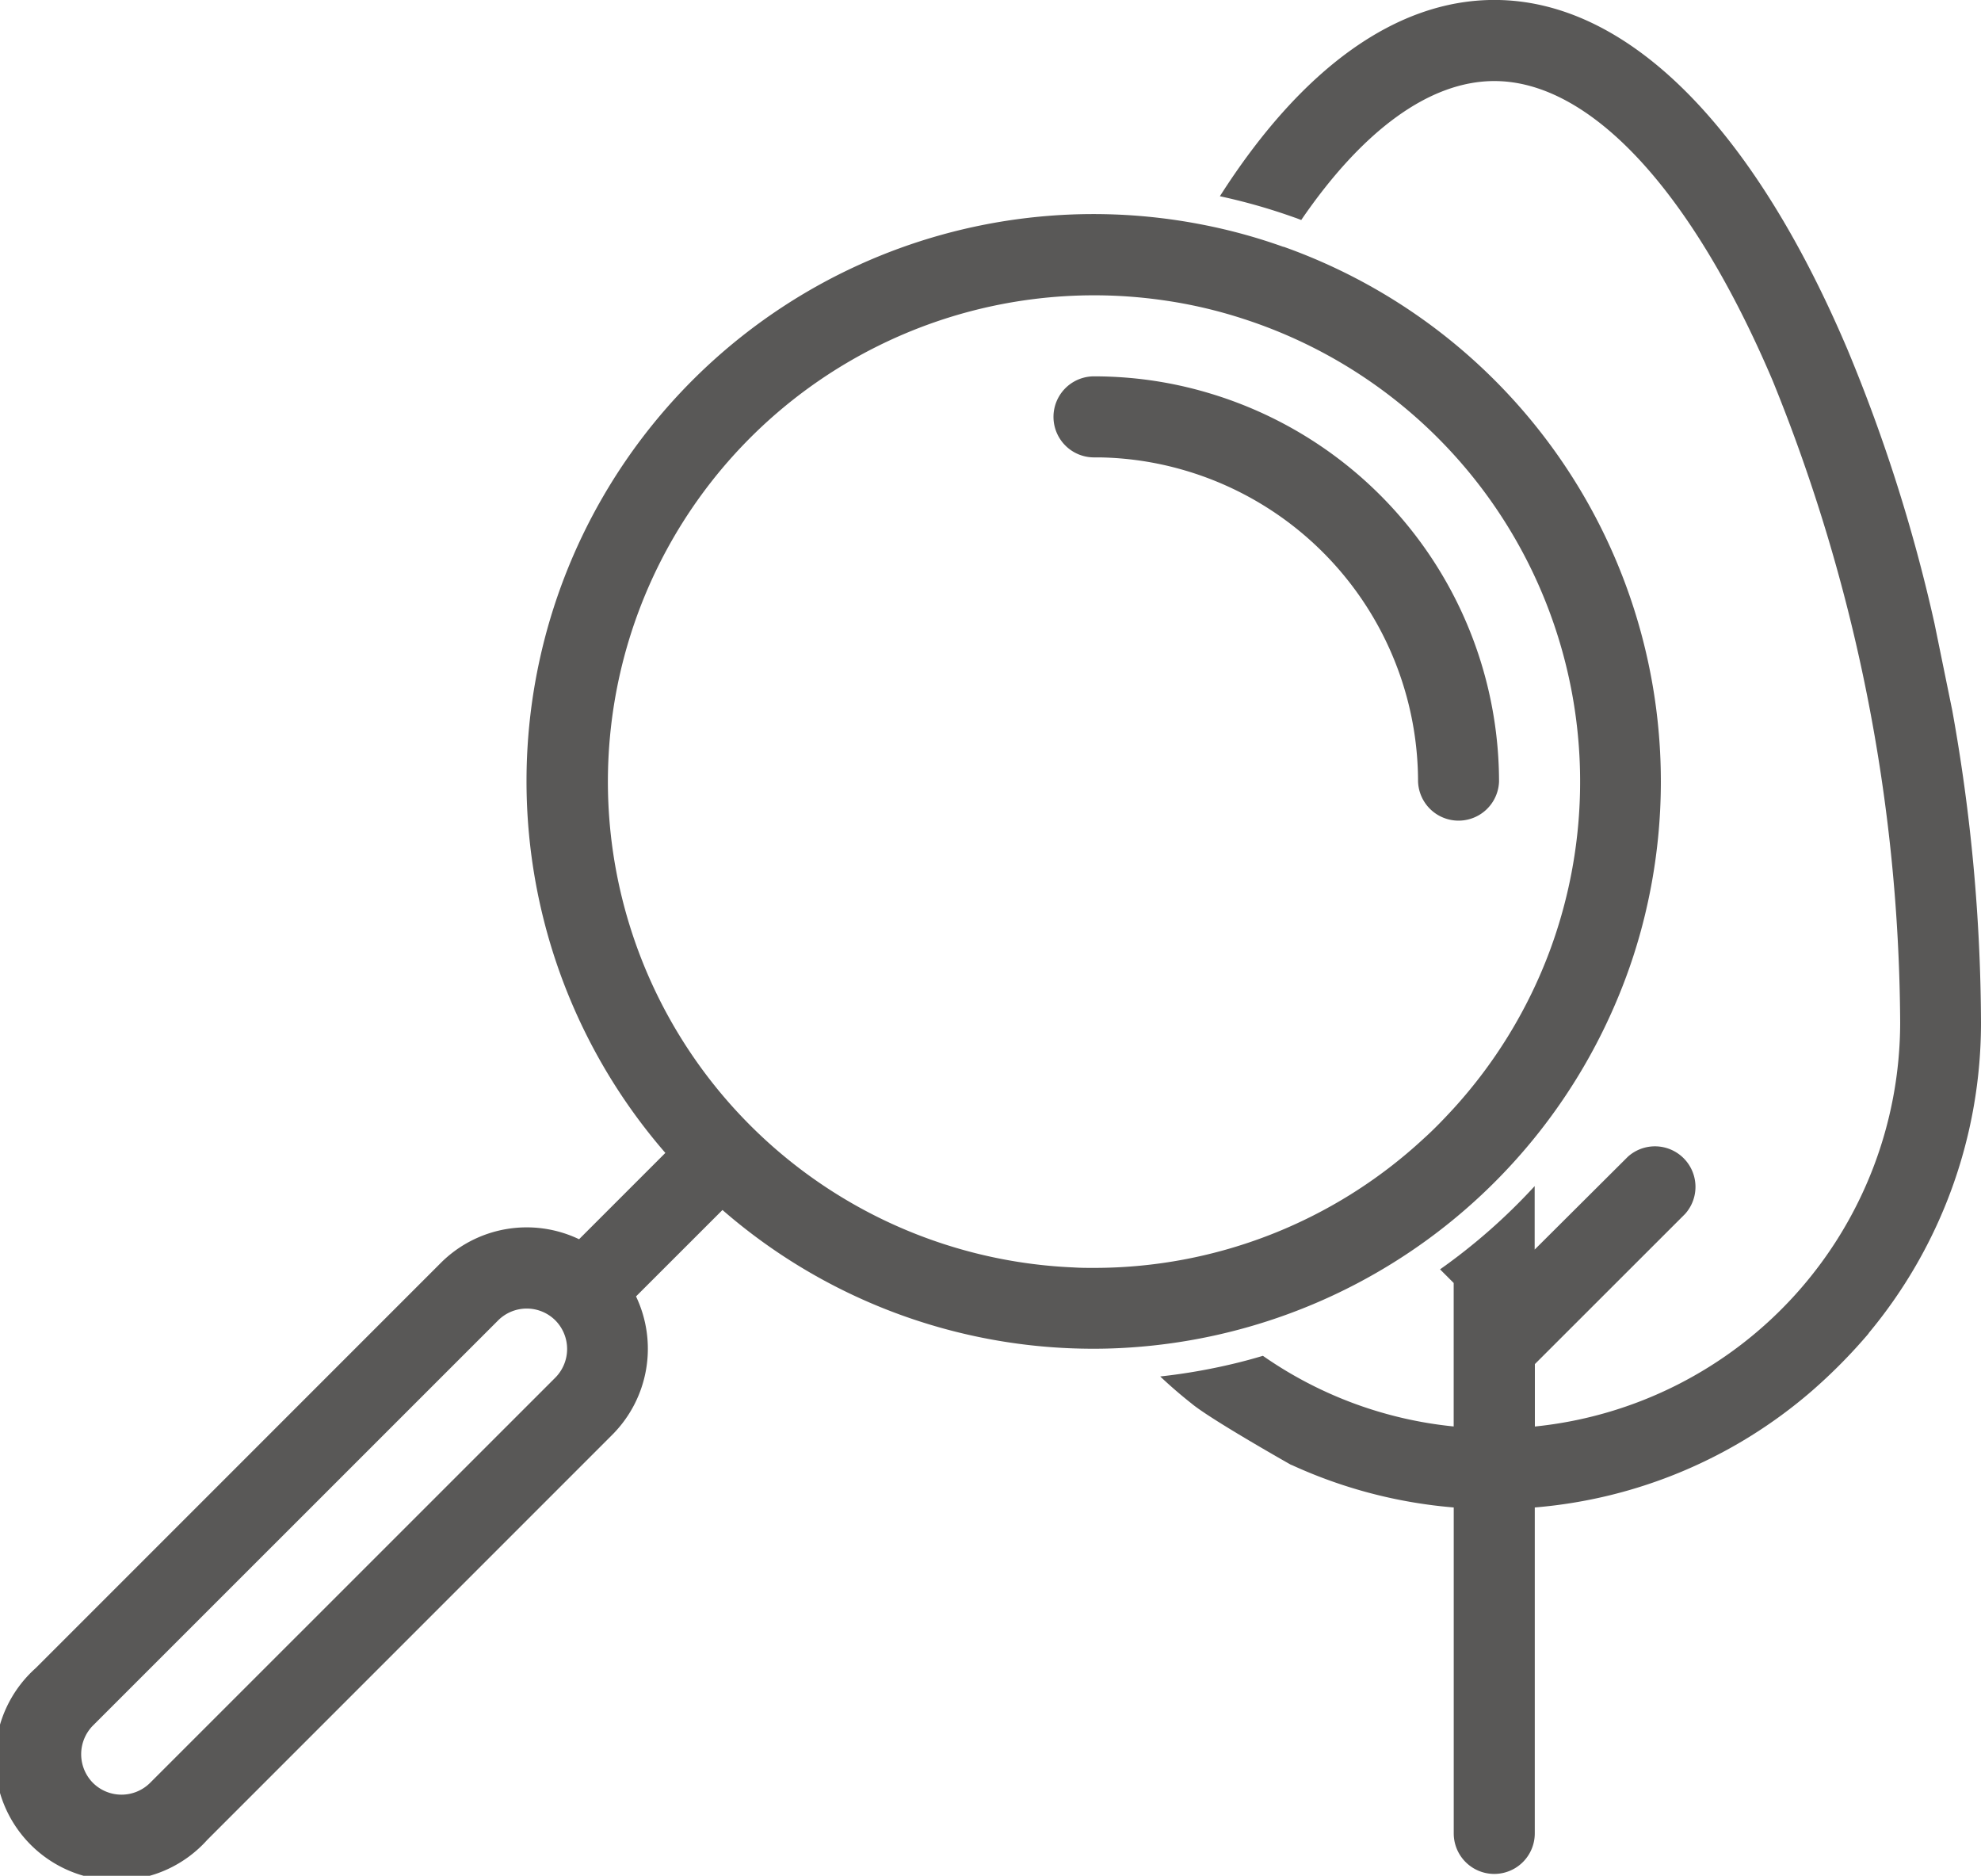
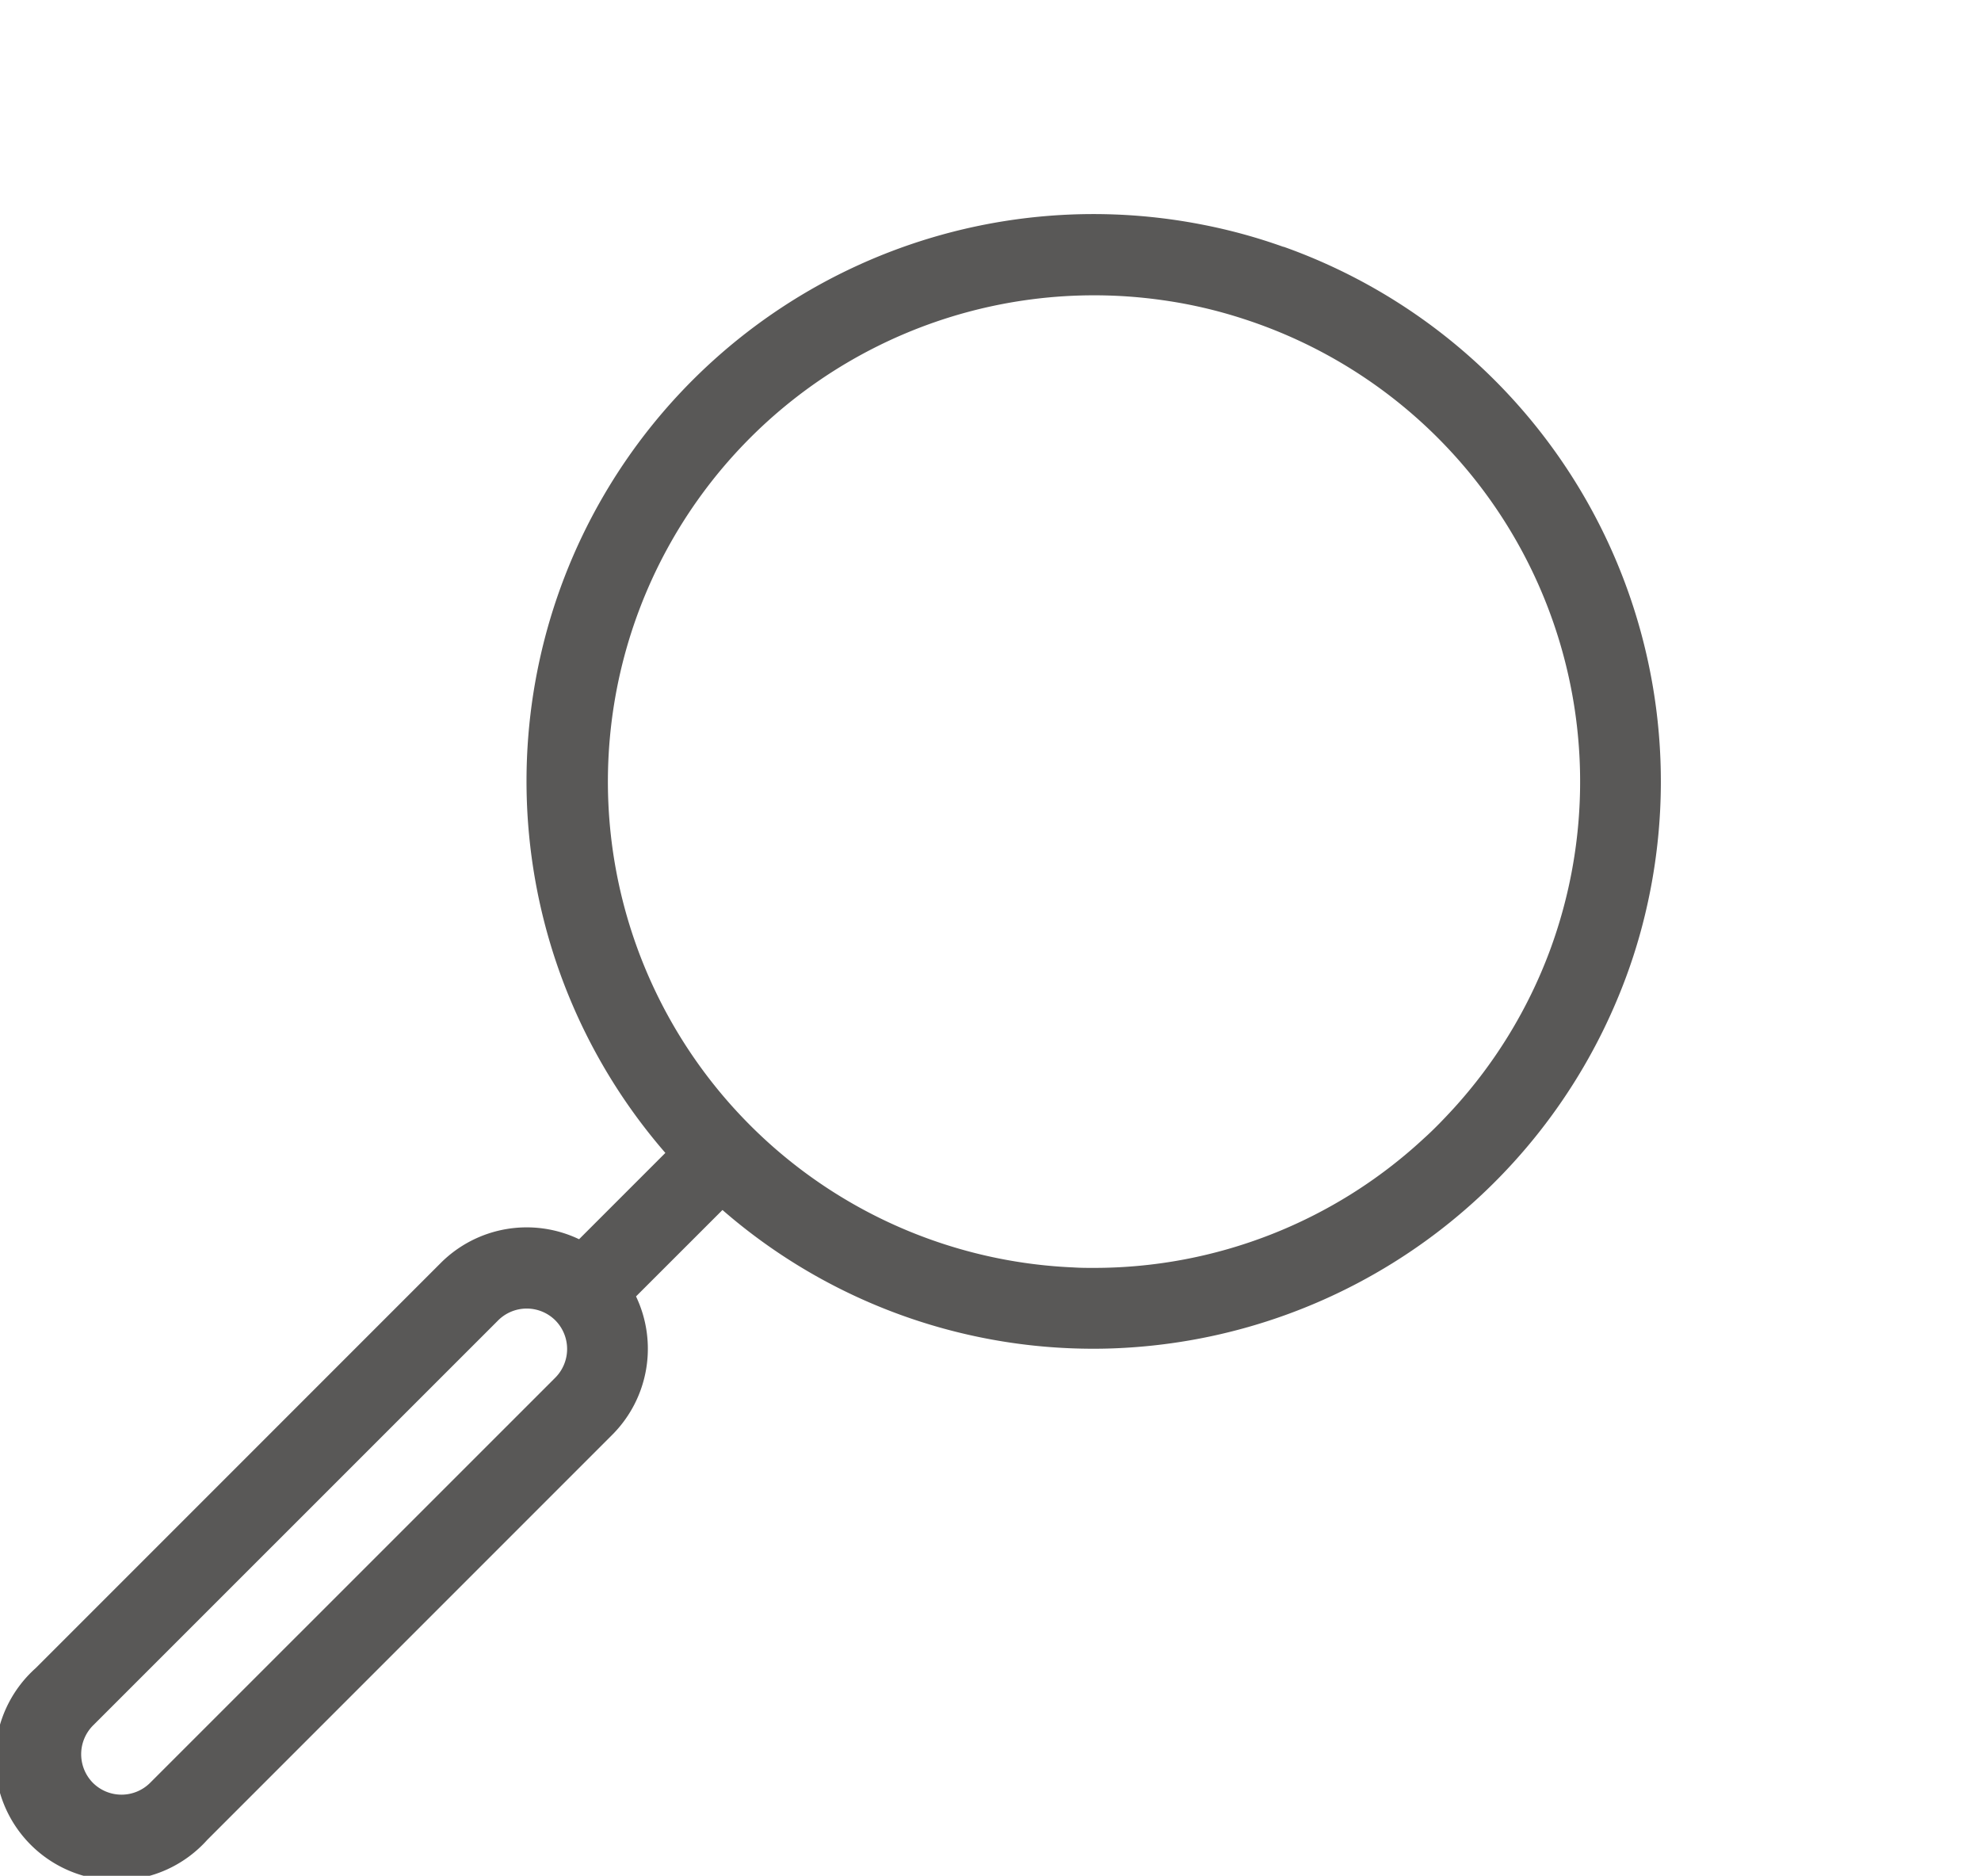
<svg xmlns="http://www.w3.org/2000/svg" width="38.086" height="36.056" viewBox="0 0 38.086 36.056">
  <g id="Group_6" data-name="Group 6" transform="translate(-4684.347 -120.981)">
-     <path id="Path_37" data-name="Path 37" d="M4728.4,134.634l-.341-1.668a31.494,31.494,0,0,0-1.677-5.277c-1.84-4.326-4.249-6.709-6.785-6.709-1.891,0-3.711,1.319-5.277,3.773a11.345,11.345,0,0,1,1.429.407c.046.015.091.033.135.05,1.183-1.728,2.471-2.671,3.713-2.671,1.844,0,3.794,2.1,5.351,5.76a33.161,33.161,0,0,1,2.451,12.338,7.813,7.813,0,0,1-7.023,7.764v-1.2l2.889-2.887a.779.779,0,0,0-1.1-1.1L4720.372,145v-1.22a11.381,11.381,0,0,1-1.819,1.6l.262.262v1.235h0V148.4a7.756,7.756,0,0,1-3.668-1.358q-.223.067-.45.124a11.41,11.41,0,0,1-1.524.273q.288.272.6.518c.342.288,1.781,1.105,1.916,1.181l.006,0,0,0a9.307,9.307,0,0,0,3.121.819v6.265a.779.779,0,0,0,1.558,0v-6.265a9.308,9.308,0,0,0,5.318-2.232,10.34,10.34,0,0,0,1.1-1.112l0-.005v0a9.313,9.313,0,0,0,2.161-5.975A34.358,34.358,0,0,0,4728.4,134.634Z" transform="translate(-6.52 0)" fill="#595857" />
    <g id="Group_5" data-name="Group 5" transform="translate(4684.347 125.099)">
      <g id="Group_4" data-name="Group 4">
        <g id="Group_2" data-name="Group 2">
          <path id="Path_38" data-name="Path 38" d="M4709.024,126.931a10.612,10.612,0,0,0-1.56-.428,10.9,10.9,0,0,0-10.325,17.843l-1.659,1.659a2.337,2.337,0,0,0-2.66.457l-7.789,7.789a2.337,2.337,0,1,0,3.3,3.3l7.79-7.79a2.34,2.34,0,0,0,.454-2.657l1.662-1.661a10.859,10.859,0,0,0,7.137,2.667c.247,0,.489-.009.732-.026a10.935,10.935,0,0,0,9.359-6.751,10.545,10.545,0,0,0,.51-1.572,10.91,10.91,0,0,0-6.956-12.835Zm-14,21.734-7.791,7.789a.779.779,0,0,1-1.1,0,.784.784,0,0,1,0-1.1l7.791-7.789a.779.779,0,0,1,1.1,0A.782.782,0,0,1,4695.024,148.665Zm19.117-8.2a9.344,9.344,0,0,1-1.847,3.026c-.184.2-.375.4-.576.58a9.319,9.319,0,0,1-6.339,2.485c-.131,0-.262,0-.393-.009a9.347,9.347,0,1,1,1.715-18.592,9.057,9.057,0,0,1,1.557.361,9.349,9.349,0,0,1,5.883,12.149Z" transform="translate(-4684.347 -126.303)" fill="#595857" />
        </g>
        <g id="Group_3" data-name="Group 3" transform="translate(20.252 3.115)">
-           <path id="Path_39" data-name="Path 39" d="M4719.087,138.119a.779.779,0,0,1-1.557,0,6.24,6.24,0,0,0-4.55-6,6.152,6.152,0,0,0-1.566-.231h-.114a.779.779,0,1,1,0-1.558c.226,0,.45.01.672.029a7.666,7.666,0,0,1,1.56.3A7.8,7.8,0,0,1,4719.087,138.119Z" transform="translate(-4710.519 -130.329)" fill="#595857" />
-         </g>
+           </g>
      </g>
    </g>
  </g>
</svg>